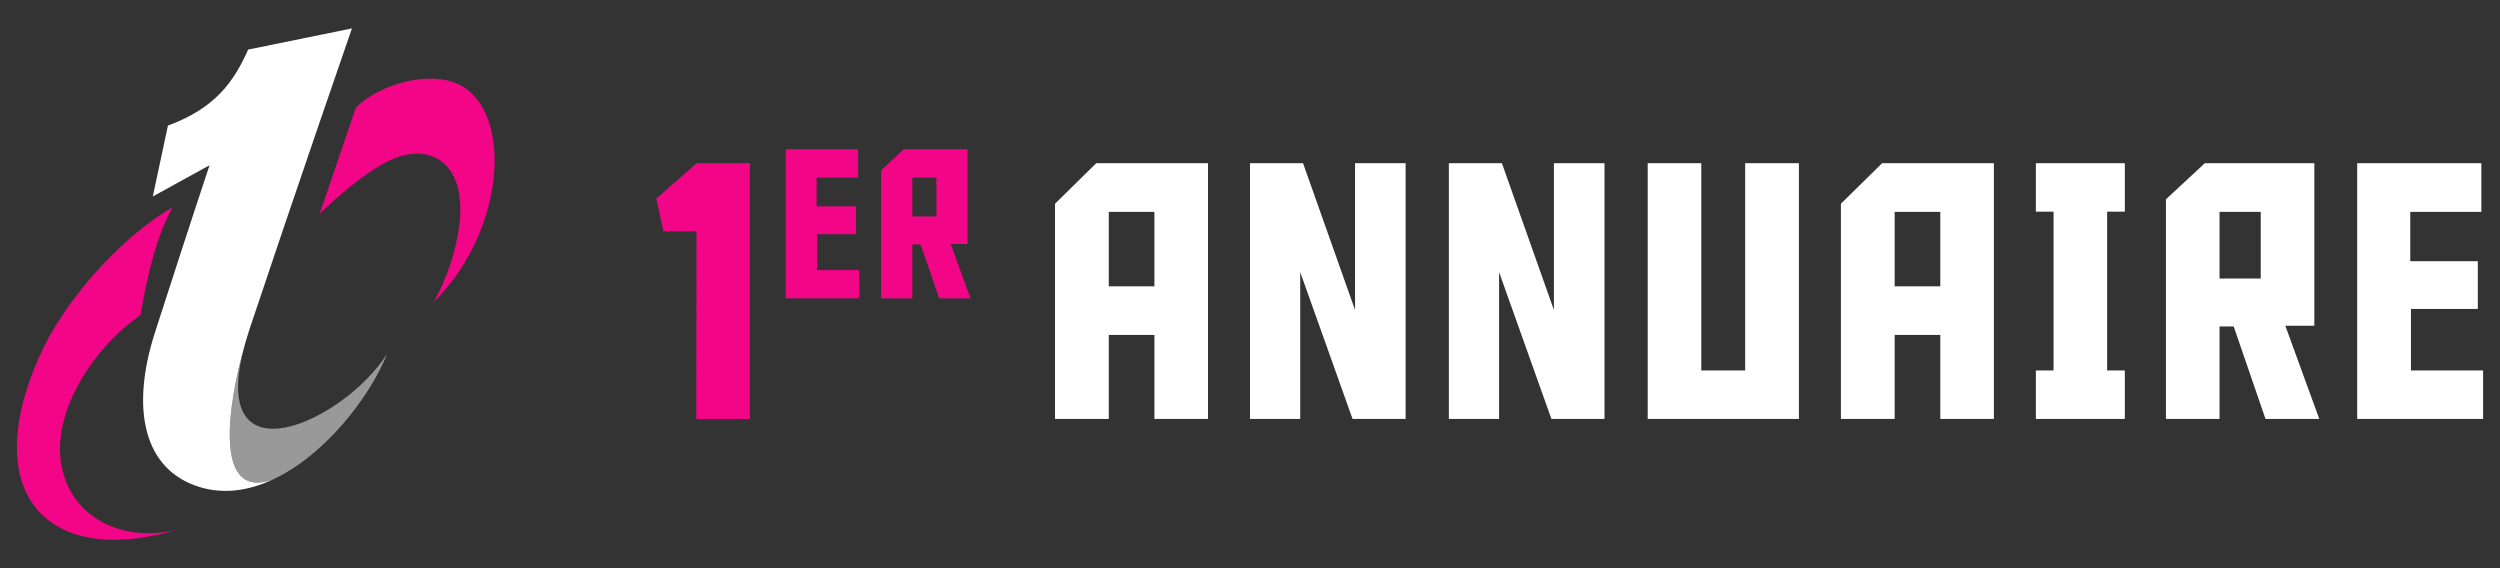
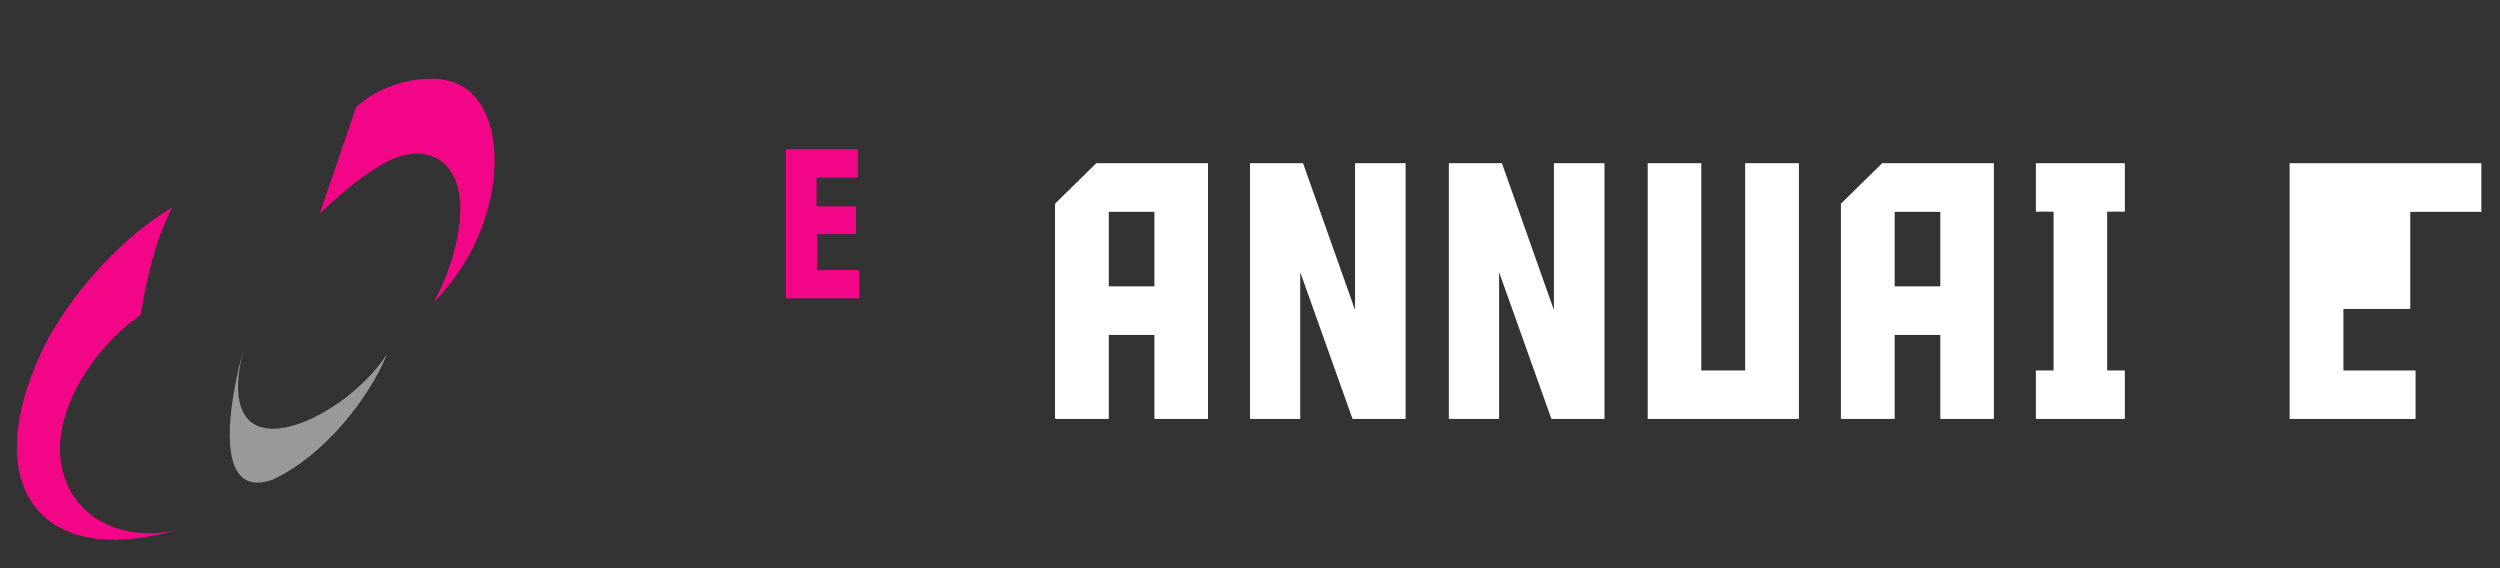
<svg xmlns="http://www.w3.org/2000/svg" version="1.1" id="Calque_1" x="0px" y="0px" width="220px" height="50px" viewBox="0 0 220 50" enable-background="new 0 0 220 50" xml:space="preserve">
  <rect x="0" y="0" width="220" height="50" fill="#333333" stroke="none" />
  <g>
    <g>
-       <path fill="#F20587" d="M58.378,20.355l-0.622-2.88l3.532-3.097v-0.016h4.7v22.504h-4.716l0.016-16.512H58.378z" />
      <path fill="#F20587" d="M69.142,13.133h6.369v2.495h-3.647v2.531h3.466v2.45H71.9v3.157h3.702v2.486h-6.46V13.133z" />
-       <path fill="#F20587" d="M82.647,26.253l-1.634-4.745h-0.726v4.745h-2.749V14.984l1.996-1.851h5.616v8.338h-1.488l1.742,4.782    H82.647z M82.402,19.049v-3.421h-2.114v3.421H82.402z" />
      <path fill="#FFFFFF" d="M97.573,36.867h-4.731v-18.94l3.626-3.564h9.836v22.504h-4.715v-7.393h-4.016V36.867z M101.588,25.195    v-6.552h-4.016v6.552H101.588z" />
      <path fill="#FFFFFF" d="M119.244,27.28V14.363h4.451v22.504h-4.67l-4.606-12.917v12.917h-4.42V14.363h4.669L119.244,27.28z" />
      <path fill="#FFFFFF" d="M136.744,27.28V14.363h4.451v22.504h-4.67l-4.606-12.917v12.917h-4.42V14.363h4.669L136.744,27.28z" />
      <path fill="#FFFFFF" d="M158.305,36.867h-13.307V14.363h4.716v18.24h3.859v-18.24h4.731V36.867z" />
      <path fill="#FFFFFF" d="M166.731,36.867H162v-18.94l3.626-3.564h9.836v22.504h-4.715v-7.393h-4.016V36.867z M170.747,25.195    v-6.552h-4.016v6.552H170.747z" />
      <path fill="#FFFFFF" d="M186.985,32.603v4.265h-7.828v-4.265h1.557V18.627h-1.557v-4.265h7.828v4.265h-1.556v13.975H186.985z" />
-       <path fill="#FFFFFF" d="M199.365,36.867l-2.801-8.14h-1.245v8.14h-4.716v-19.33l3.424-3.175h9.634v14.302h-2.553l2.988,8.202    H199.365z M198.945,24.51v-5.867h-3.626v5.867H198.945z" />
-       <path fill="#FFFFFF" d="M207.433,14.363h10.926v4.28h-6.257v4.342h5.945v4.202h-5.883v5.416h6.35v4.265h-11.081V14.363z" />
+       <path fill="#FFFFFF" d="M207.433,14.363h10.926v4.28h-6.257v4.342v4.202h-5.883v5.416h6.35v4.265h-11.081V14.363z" />
    </g>
    <g>
      <g>
        <g>
          <path fill-rule="evenodd" clip-rule="evenodd" fill="#F20587" d="M15.846,46.547c-5.308,1.61-9.877,1.23-12.404-1.52      c-3-3.265-2.429-9.117,0.896-15.435c3.305-5.716,7.862-9.636,10.829-11.337c-1.334,2.471-2.176,5.715-2.802,9.476      c-4.195,2.887-7.607,8.374-7.022,12.785C6.033,45.727,11.079,47.865,15.846,46.547z" />
          <path fill-rule="evenodd" clip-rule="evenodd" fill="#F20587" d="M31.32,9.47c2.119-2.118,6.423-3.247,8.977-2.078      c4.808,2.201,4.373,12.721-2.153,19.224c1.394-2.402,2.74-6.576,2.271-9.494c-0.549-3.432-3.364-4.461-6.413-2.863      c-2.774,1.453-5.874,4.557-5.874,4.557C29.19,15.701,30.254,12.586,31.32,9.47z" />
        </g>
-         <path fill-rule="evenodd" clip-rule="evenodd" fill="#FFFFFF" d="M21.562,30.269c0.024-0.088,0.052-0.18,0.078-0.269     c0.114-0.388,0.228-0.759,0.341-1.102C25.862,17.267,30.969,2.5,30.969,2.5c-3.043,0.622-6.088,1.244-9.13,1.863     c-1.27,2.837-2.89,5.152-7.06,6.688c-0.444,2.08-0.889,4.158-1.333,6.238c1.665-0.917,3.33-1.832,4.995-2.749     c-1.45,4.344-3.397,10.347-4.8,14.705c-2.205,6.853-0.944,12.114,3.906,13.609c2.157,0.664,4.351,0.319,6.419-0.633     C18.736,44.04,20.048,35.556,21.562,30.269z" />
        <g>
          <path opacity="0.5" fill-rule="evenodd" clip-rule="evenodd" fill="#FFFFFF" d="M34.065,31.137      c-3.814,6.029-15.955,11.56-12.503-0.868c-1.514,5.287-2.826,13.771,2.403,11.952C28.579,40.093,32.559,34.928,34.065,31.137z" />
          <path fill-rule="evenodd" clip-rule="evenodd" fill="#F20587" d="M21.64,30c0.104-0.355,0.212-0.718,0.341-1.102      C21.868,29.241,21.753,29.612,21.64,30z" />
        </g>
      </g>
    </g>
  </g>
</svg>